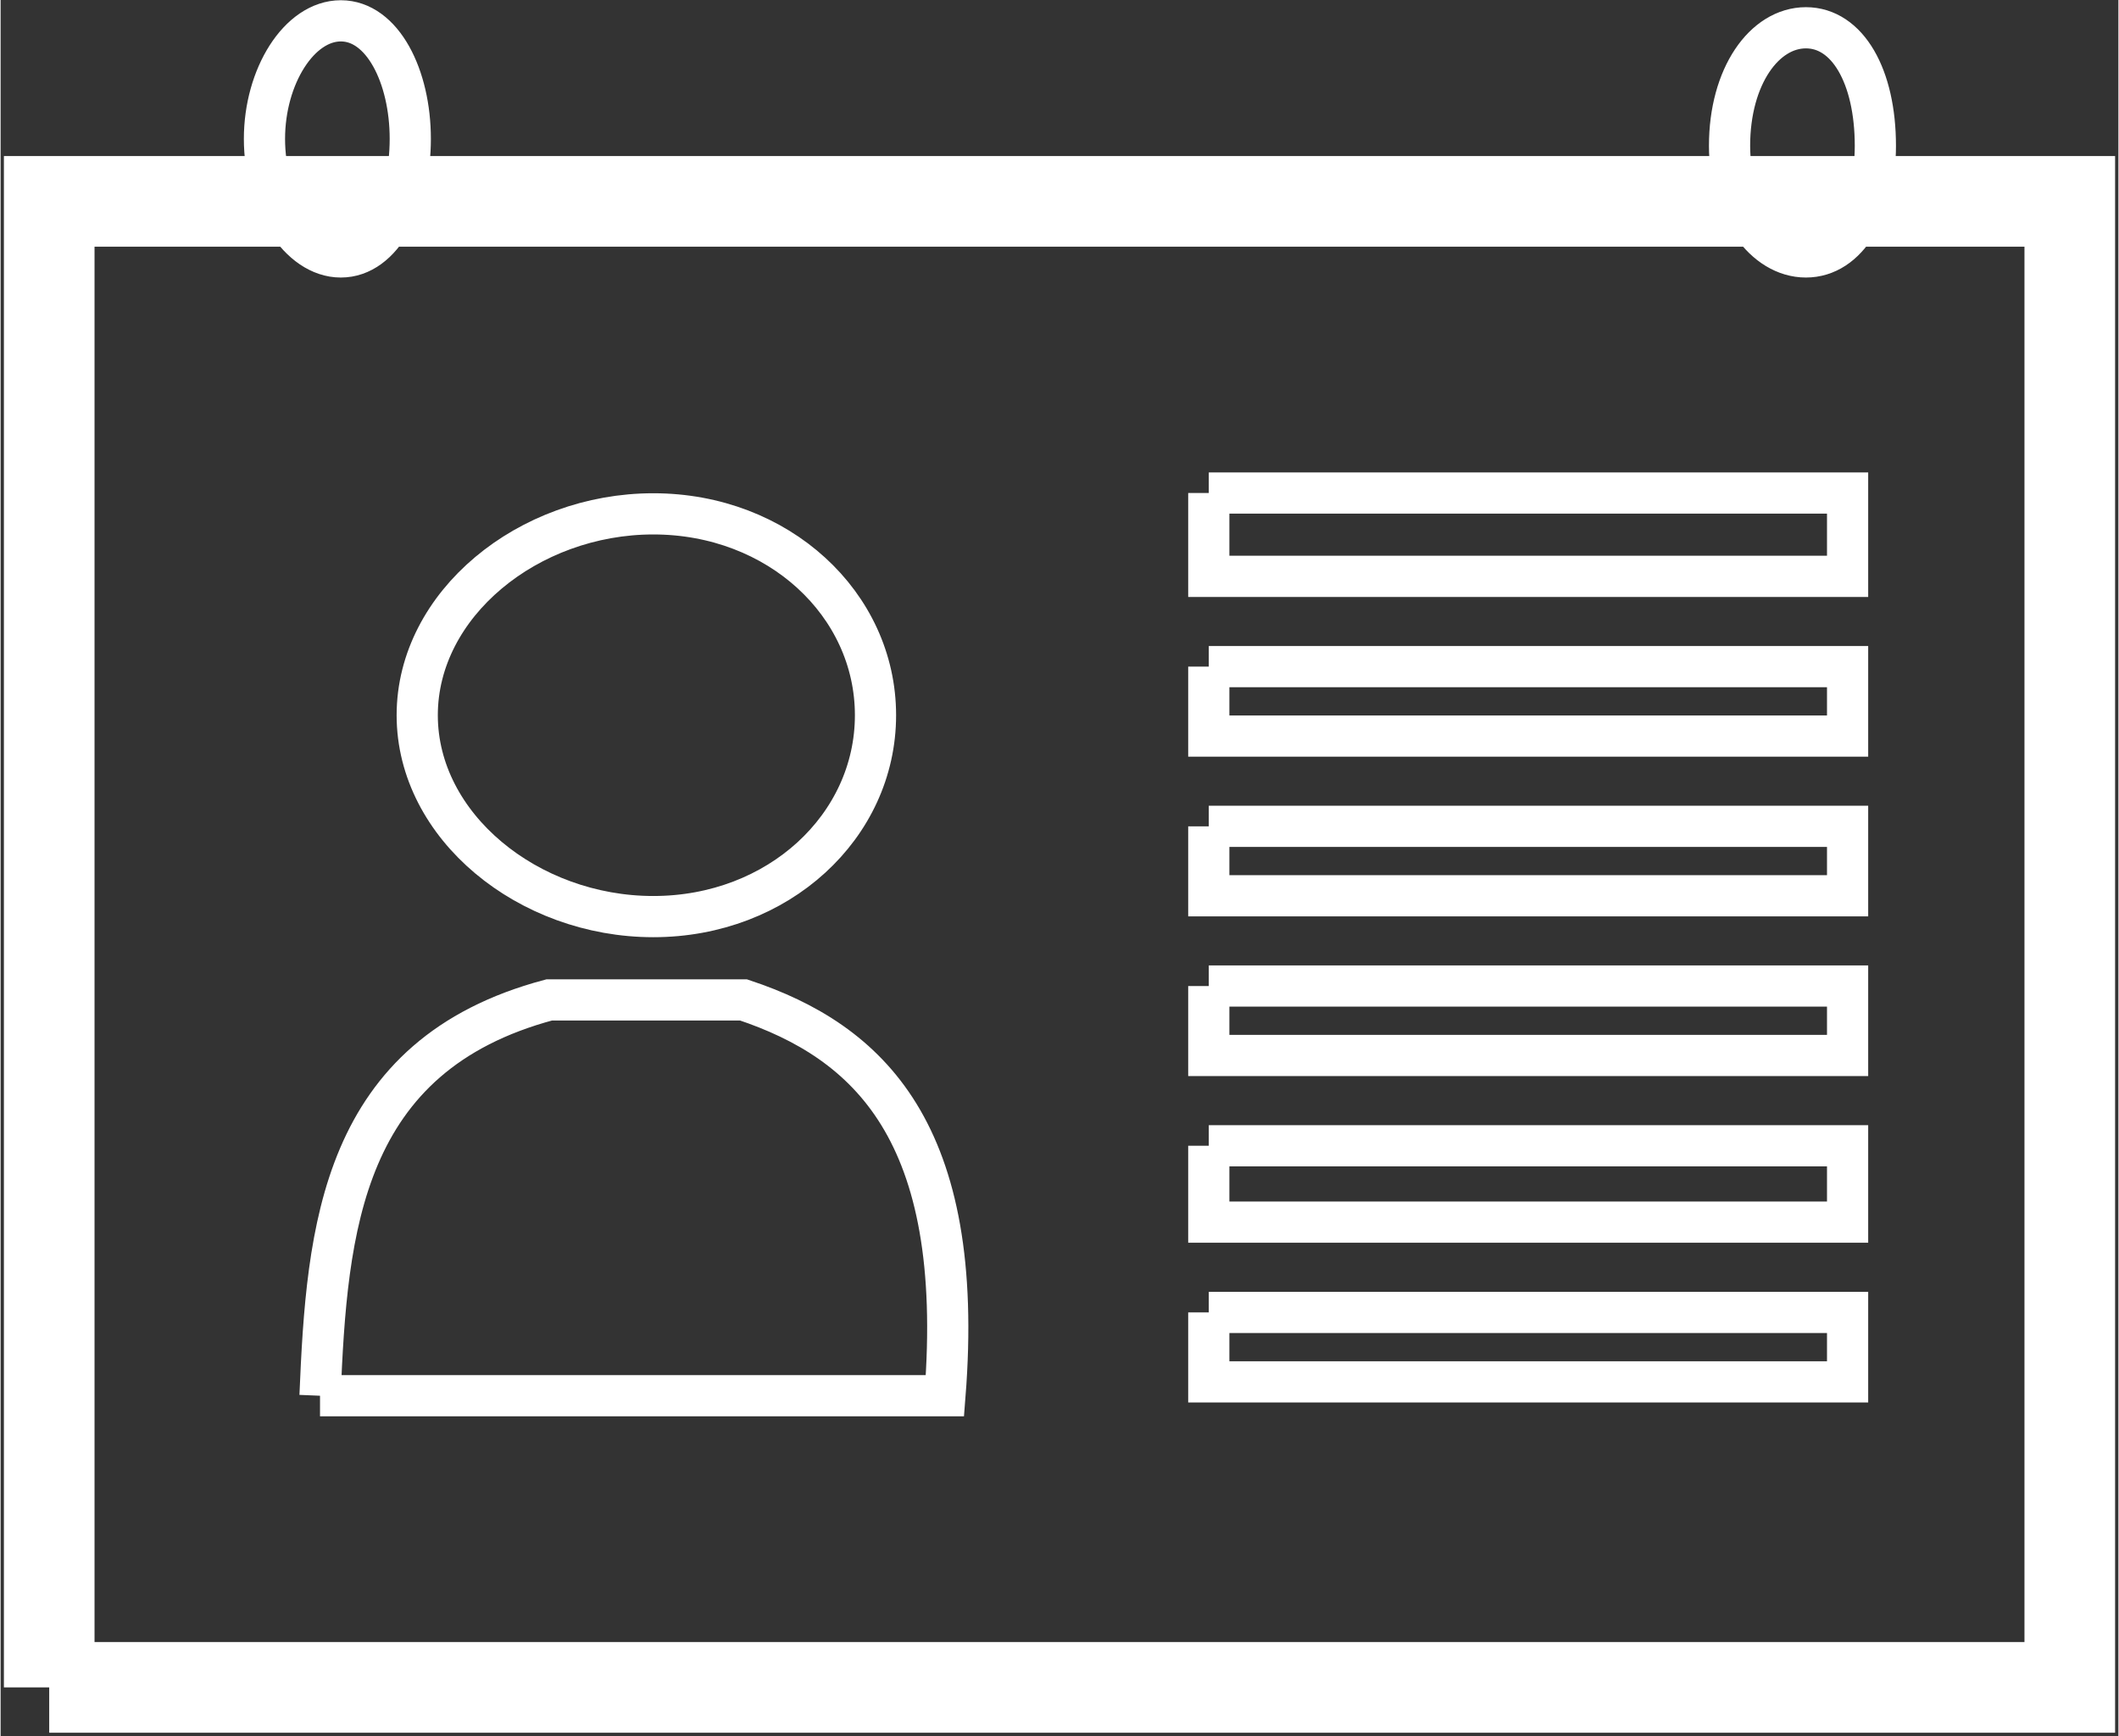
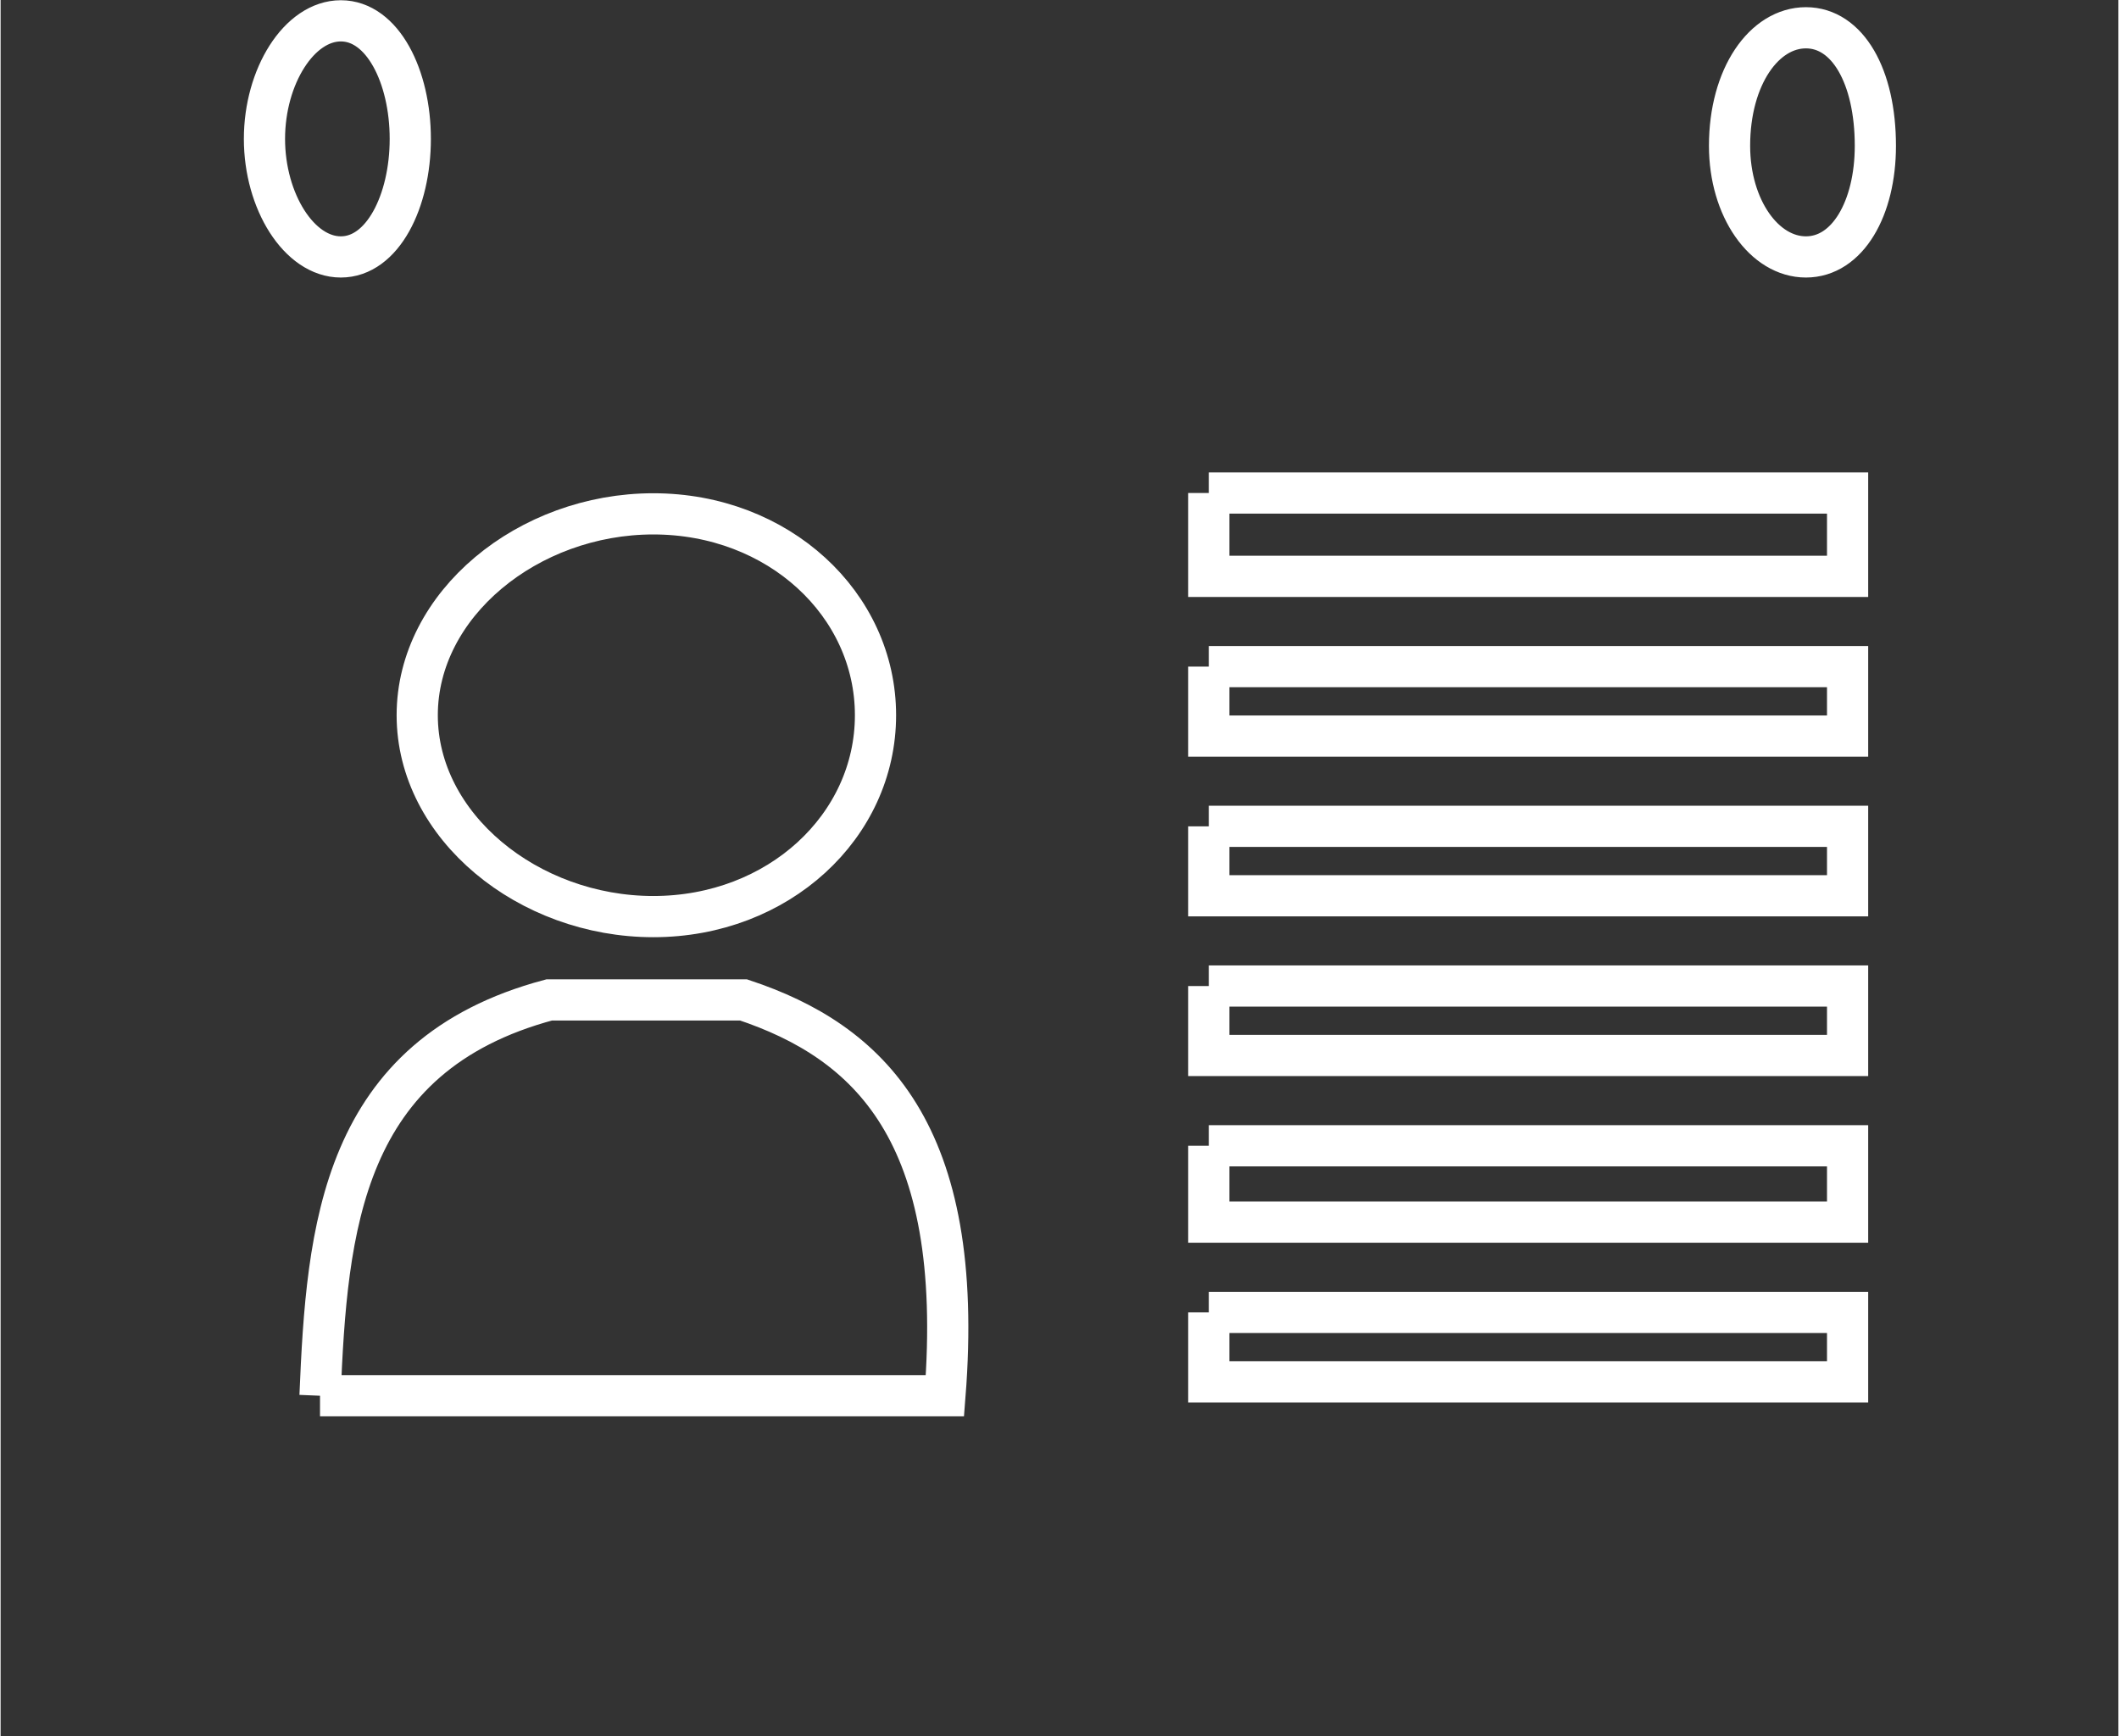
<svg xmlns="http://www.w3.org/2000/svg" xml:space="preserve" width="90.664mm" height="74.272mm" version="1.1" style="shape-rendering:geometricPrecision; text-rendering:geometricPrecision; image-rendering:optimizeQuality; fill-rule:evenodd; clip-rule:evenodd" viewBox="0 0 305 250">
  <rect x="0" y="0" width="305" height="250" fill="#333333" stroke="none" />
  <defs>
    <style type="text/css">
   
    .str0 {stroke:white;stroke-width:13.053}
    .str1 {stroke:white;stroke-width:5.933}
    .fil0 {fill:none}
   
  </style>
  </defs>
  <g id="Ebene_x0020_1">
-     <polyline class="fil0 str0" points="7,243 298,243 298,29 7,29 7,243 " />
    <path class="fil0 str1" d="M260 4c-6,0 -11,7 -11,17 0,9 5,16 11,16 6,0 10,-7 10,-16 0,-10 -4,-17 -10,-17m-211 -1c-6,0 -11,8 -11,17 0,9 5,17 11,17 6,0 10,-8 10,-17 0,-9 -4,-17 -10,-17m125 186l0 10 92 0 0 -10 -92 0m0 -24l0 11 92 0 0 -11 -92 0m0 -23l0 10 92 0 0 -10 -92 0m0 -23l0 10 92 0 0 -10 -92 0m0 -23l0 10 92 0 0 -10 -92 0m0 -25l0 12 92 0 0 -12 -92 0m-80 3c-18,0 -34,13 -34,29 0,16 16,29 34,29 18,0 32,-13 32,-29 0,-16 -14,-29 -32,-29m-48 127c31,0 61,0 90,0 3,-38 -11,-51 -29,-57 -9,0 -19,0 -28,0 -30,8 -32,33 -33,57" />
  </g>
</svg>